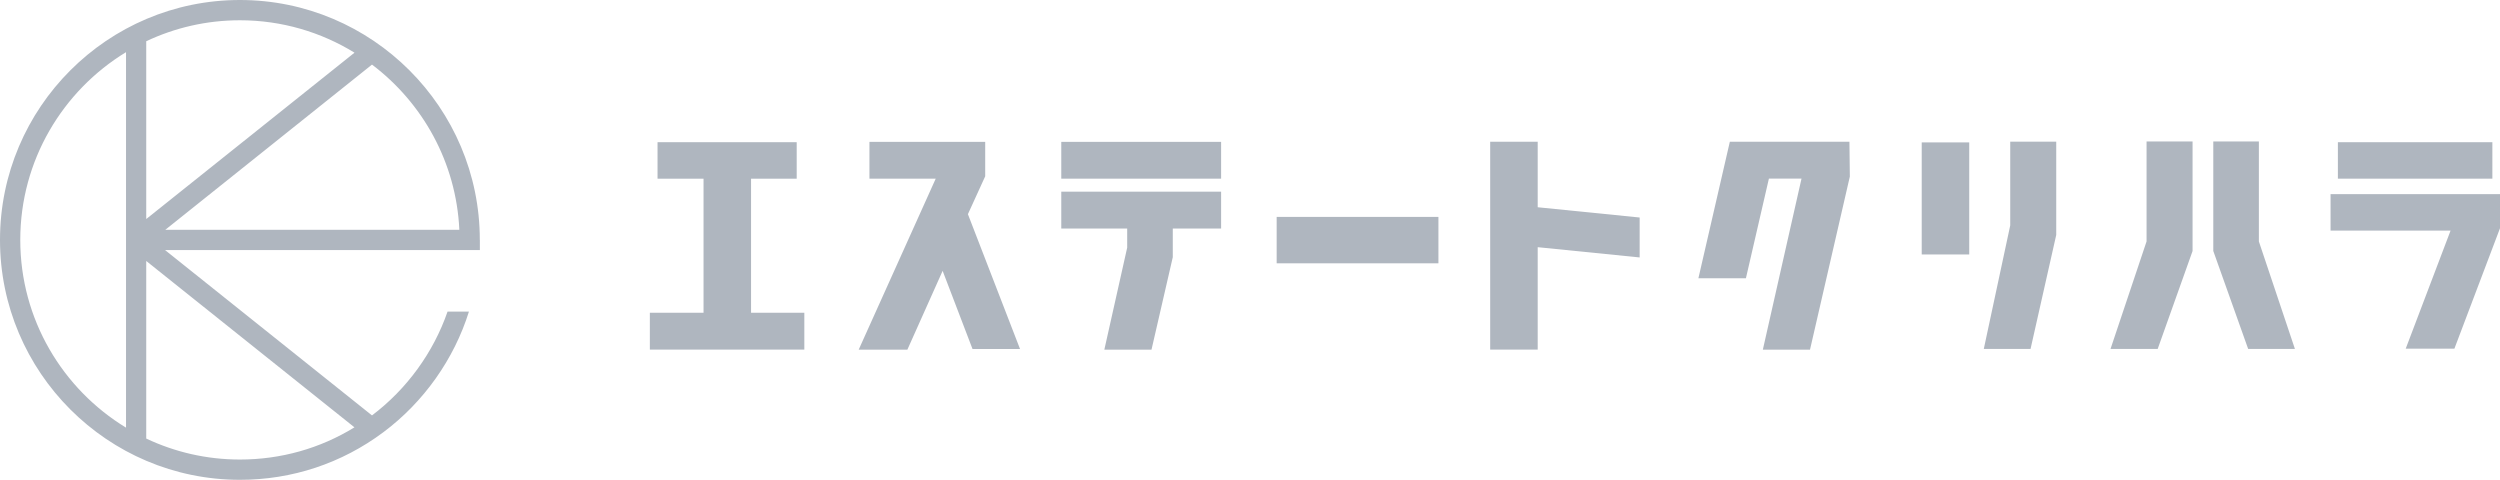
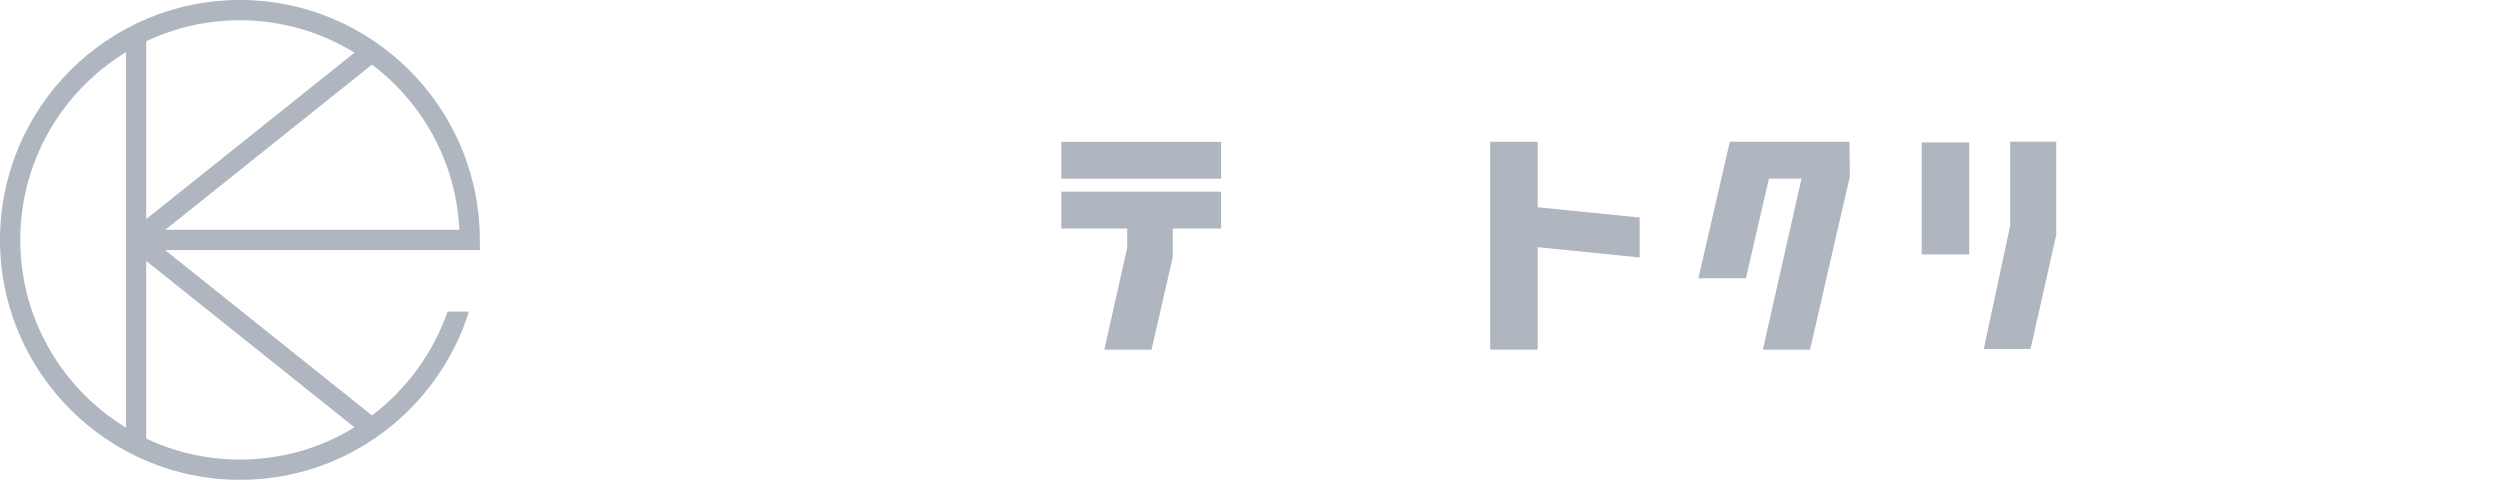
<svg xmlns="http://www.w3.org/2000/svg" version="1.1" id="レイヤー_1" x="0px" y="0px" viewBox="0 0 494.57 94.92" style="enable-background:new 0 0 494.57 94.92;" xml:space="preserve">
  <style type="text/css">
	.st0{fill:#AFB6BF;}
</style>
  <g>
-     <path class="st0" d="M148.58,35.35v26.52h10.54v7.29h-30.56v-7.29h10.62V35.35h-9.1v-7.22h27.53v7.22H148.58z" />
-     <path class="st0" d="M191.48,42.37l10.31,26.67h-9.4l-5.91-15.46l-6.98,15.6h-9.63l15.24-33.83H172v-7.29h22.9v6.82L191.48,42.37z" />
    <path class="st0" d="M209.95,35.35v-7.29h31.62v7.29H209.95z M232.01,45.21v5.67l-4.21,18.29h-9.33l4.52-20.18v-3.78h-13.04v-7.29   h31.62v7.29H232.01z" />
-     <path class="st0" d="M252.56,52.09v-9.18h32v9.18H252.56z" />
    <path class="st0" d="M324.37,43.03v7.9l-20.17-2.03v20.26h-9.4V28.04h9.4v12.96L324.37,43.03z" />
    <path class="st0" d="M358.07,69.17h-9.33l7.65-33.84h-6.45l-4.55,19.72h-9.4l6.22-27.01h23.66l0.08,6.89L358.07,69.17z" />
    <path class="st0" d="M380.17,50.33V28.17h9.4v22.17H380.17z M401.7,69.03h-9.25l5.23-24.44V28.03h9.1v18.45L401.7,69.03z" />
-     <path class="st0" d="M426.85,69.03h-9.33l7.13-21.27V27.98h9.1v21.68L426.85,69.03z M454,69.03h-9.25l-6.9-19.38V27.98h9.02v19.79   L454,69.03z" />
-     <path class="st0" d="M485.55,68.97h-9.63l8.87-23.35h-23.74v-7.22h33.52v6.75L485.55,68.97z M462.5,35.35v-7.22h30.56v7.22H462.5z" />
  </g>
  <path class="st0" d="M94.92,47.46C94.92,21.29,73.63,0,47.46,0S0,21.29,0,47.46s21.29,47.46,47.46,47.46  c10.33,0,20.15-3.26,28.4-9.43c7.96-5.95,13.96-14.42,16.91-23.85h-4.23c-2.8,8.1-8.07,15.35-14.95,20.54L32.65,49.47h62.28V47.46z   M4.01,47.46c0-15.71,8.39-29.51,20.92-37.14v36.21v1.89V84.6C12.39,76.97,4.01,63.18,4.01,47.46z M70.12,84.54  c-6.8,4.18-14.56,6.37-22.66,6.37c-6.62,0-12.9-1.49-18.53-4.15V51.63L70.12,84.54z M28.93,43.33V8.16  c5.62-2.66,11.9-4.15,18.53-4.15c8.3,0,16.06,2.35,22.67,6.41L28.93,43.33z M32.7,45.46l40.89-32.68  c10.01,7.56,16.67,19.34,17.28,32.68H32.7z" />
</svg>